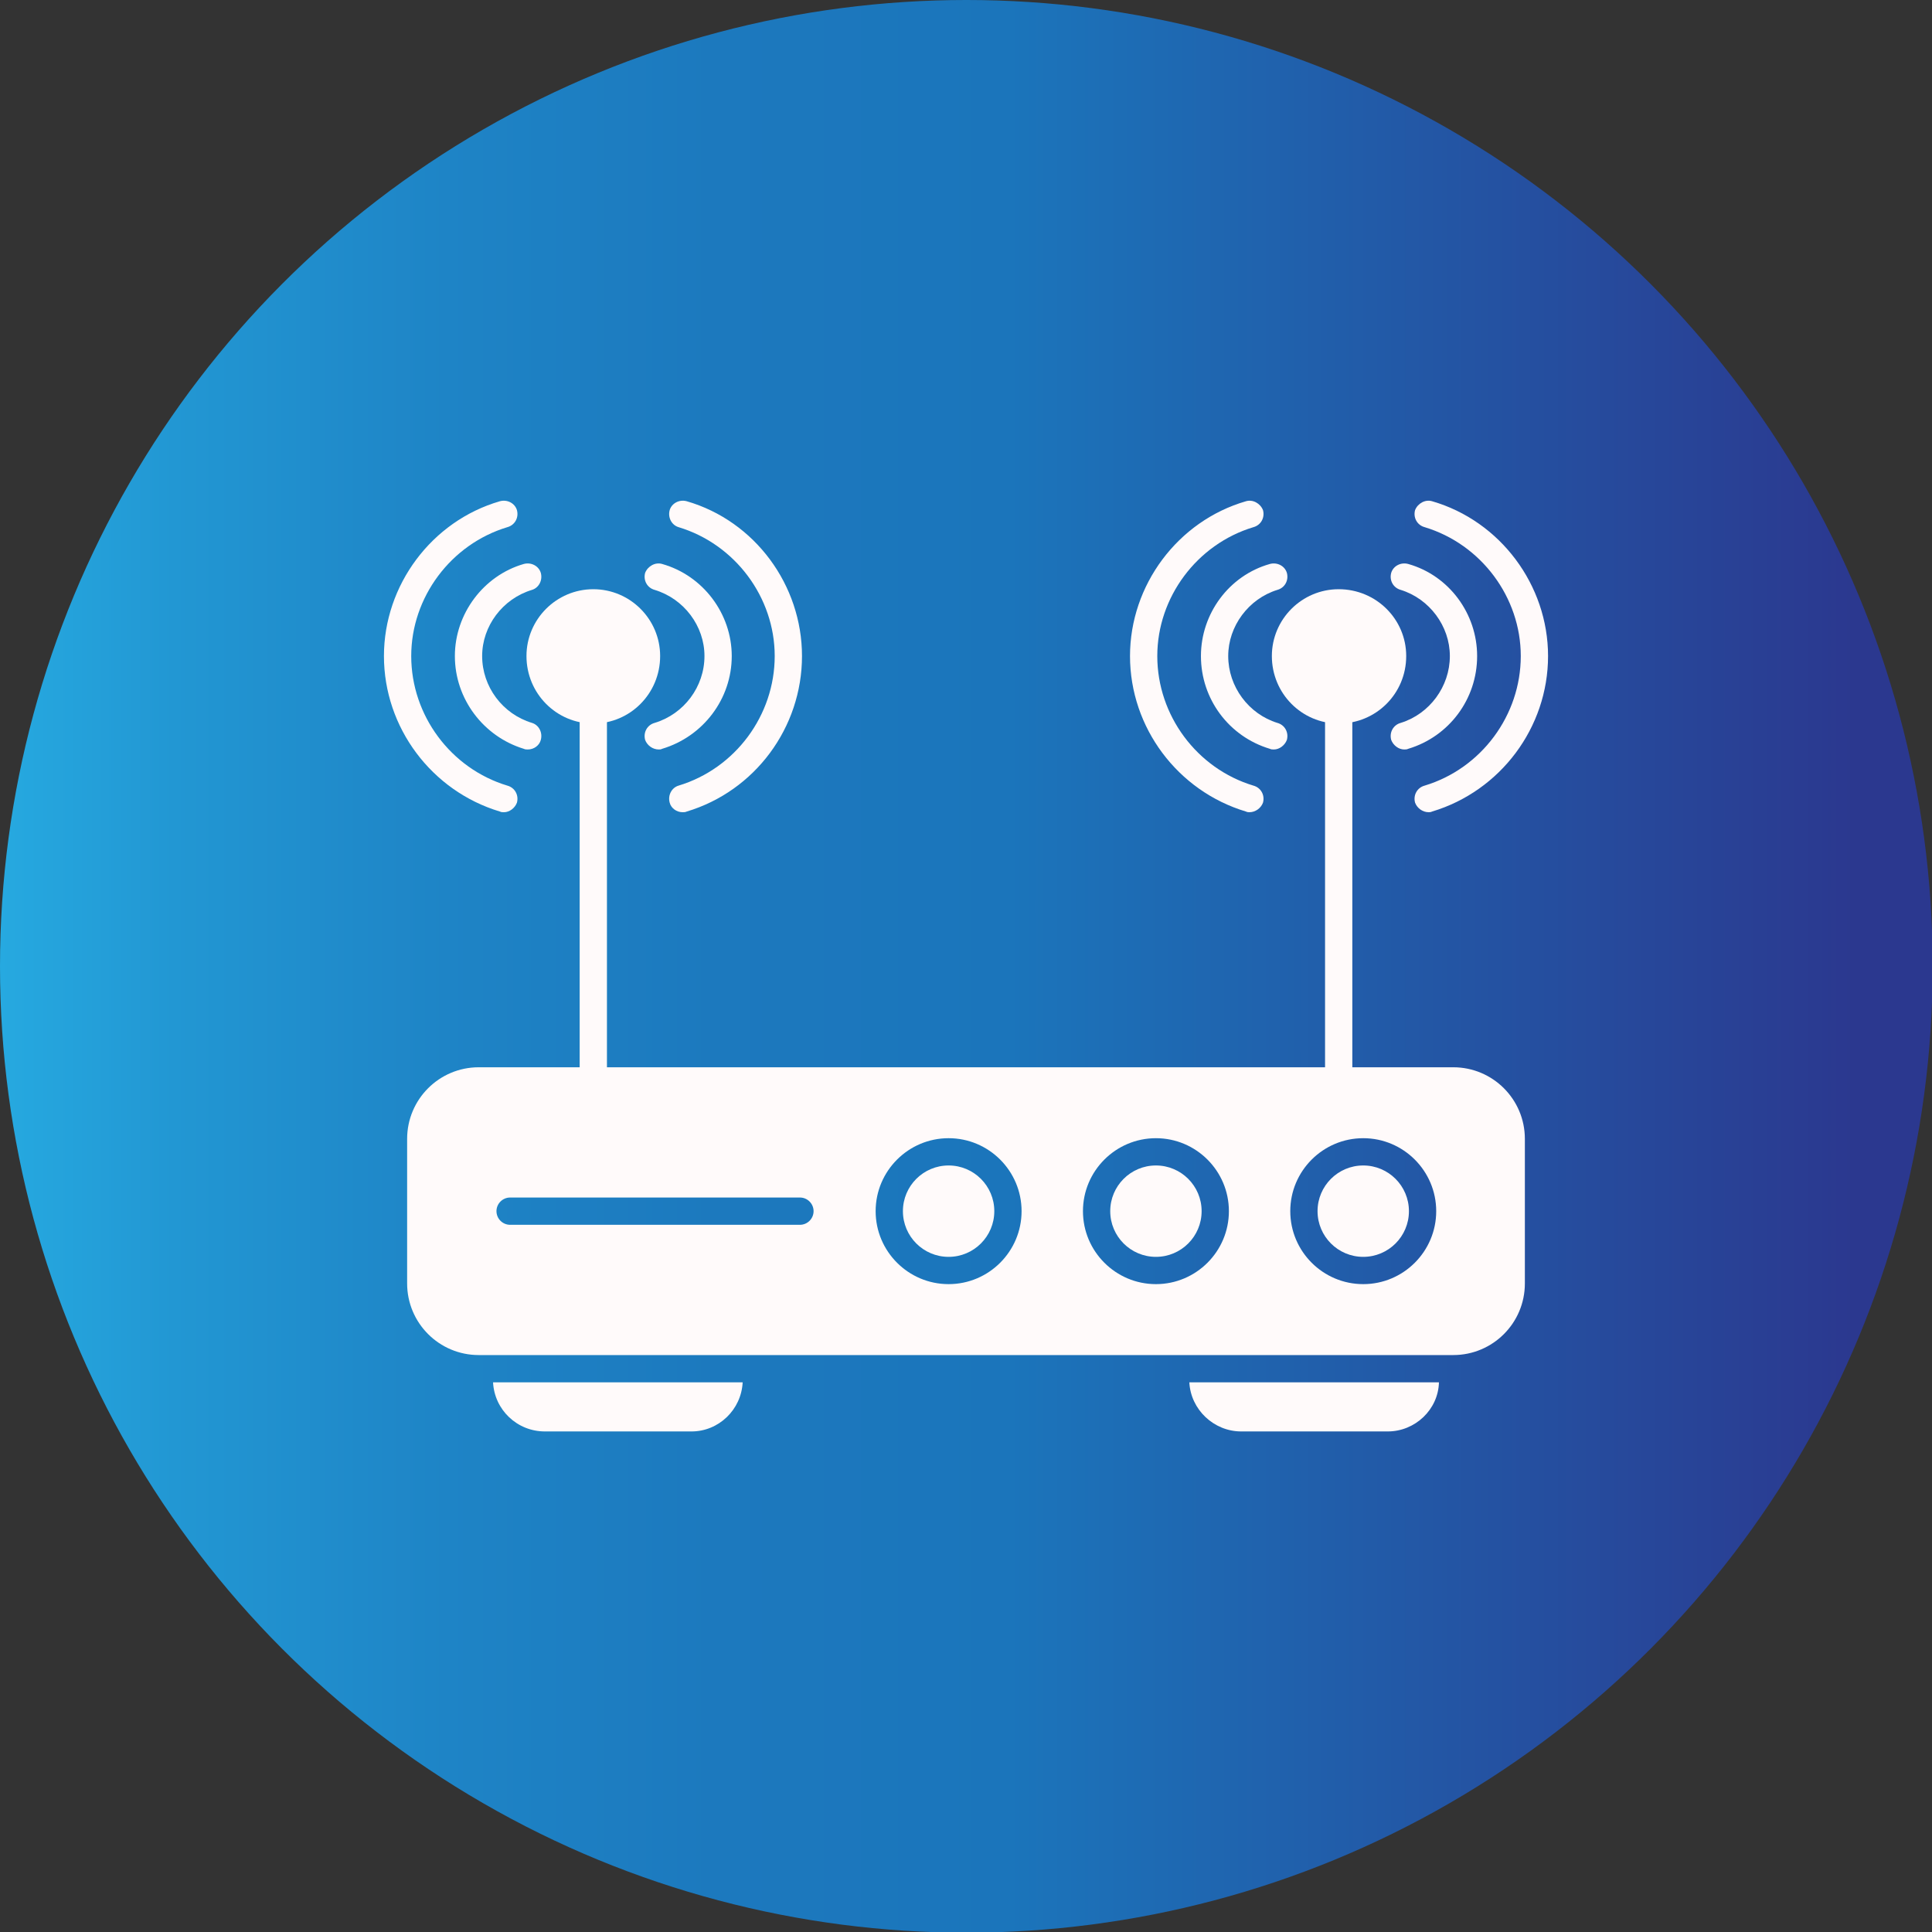
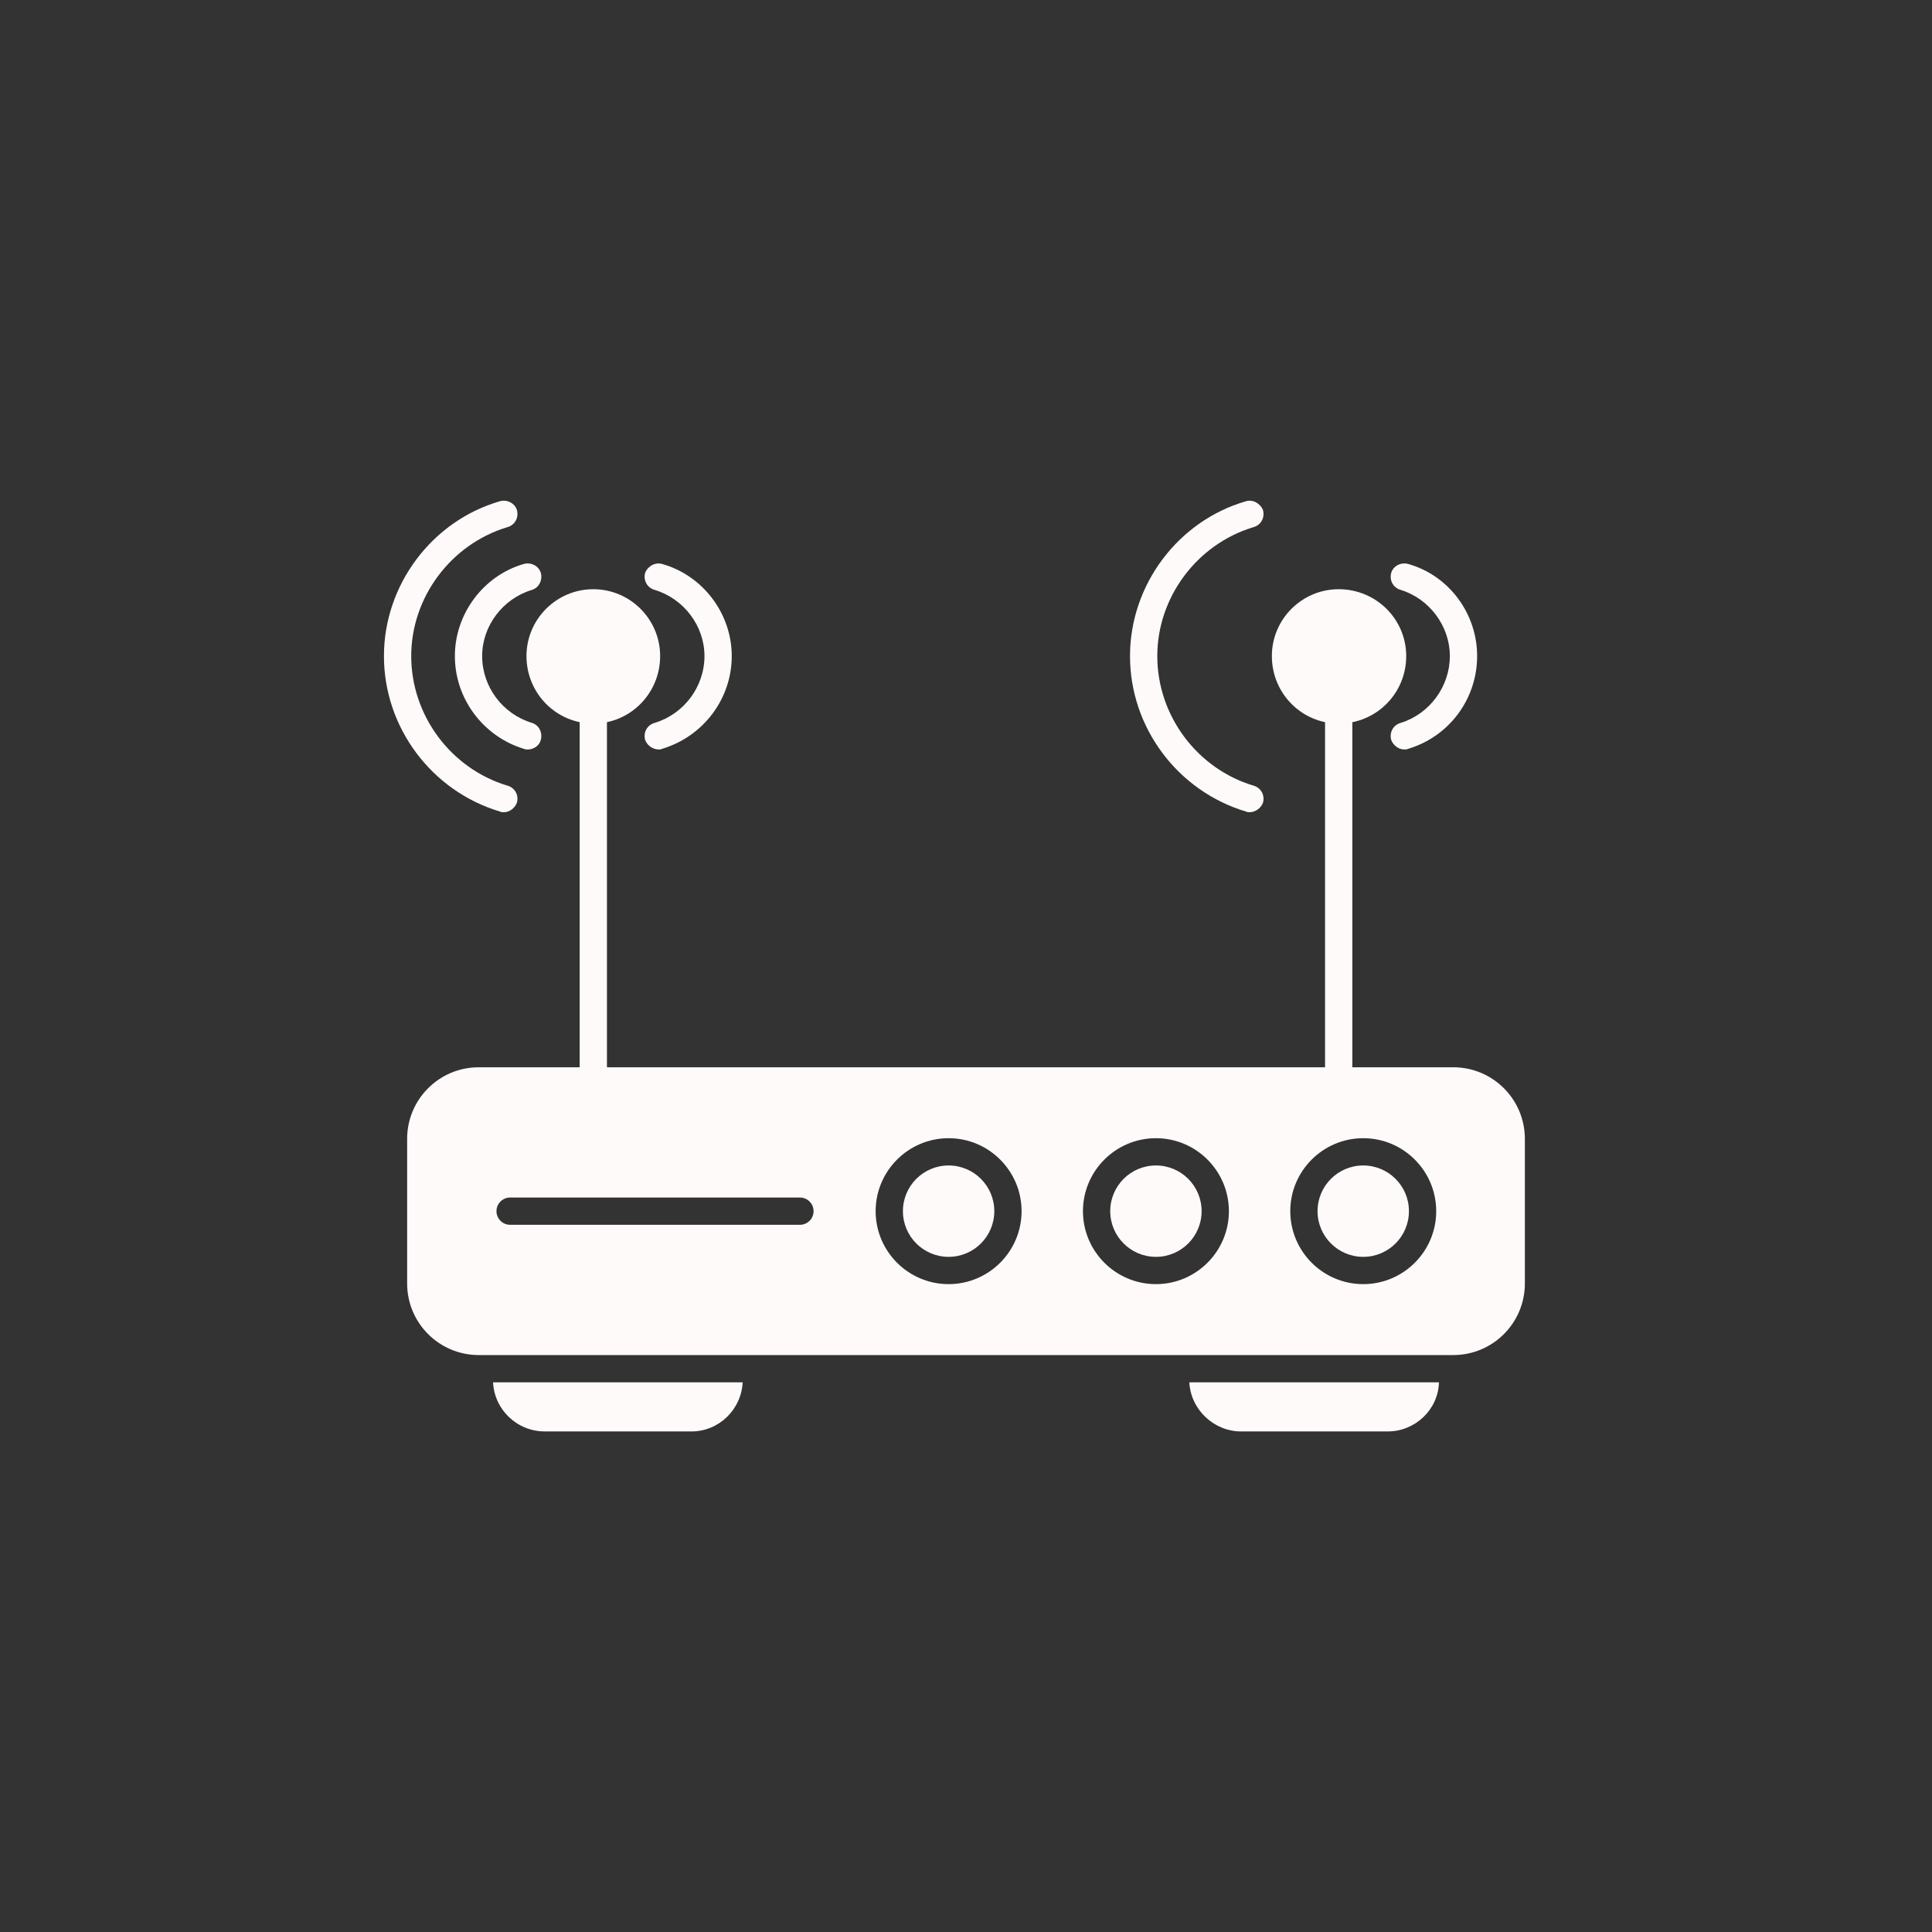
<svg xmlns="http://www.w3.org/2000/svg" clip-rule="evenodd" fill-rule="evenodd" height="512" image-rendering="optimizeQuality" shape-rendering="geometricPrecision" text-rendering="geometricPrecision" viewBox="0 0 2833 2833" width="512">
  <rect x="0" y="0" width="2833" height="2833" fill="#333333" stroke="none" />
  <linearGradient id="id0" gradientUnits="userSpaceOnUse" x1="-.004" x2="2833.33" y1="1416.67" y2="1416.67">
    <stop offset="0" stop-color="#26a9e0" />
    <stop offset=".09" stop-color="#2297d3" />
    <stop offset=".231" stop-color="#1e84c6" />
    <stop offset=".369" stop-color="#1c79be" />
    <stop offset=".522" stop-color="#1b75bb" />
    <stop offset=".961" stop-color="#2b388f" />
    <stop offset="1" stop-color="#2b388f" />
  </linearGradient>
  <g id="Layer_x0020_1">
-     <circle cx="1417" cy="1417" fill="url(#id0)" r="1417" />
    <g fill="#fffafa">
      <path d="m2131 1987h-1429c-58 0-105-47-105-105v-212c0-58 47-105 105-105h1429c58 0 105 47 105 105v212c0 58-47 105-105 105zm-740-104c-59 0-107-48-107-107s48-107 107-107 107 48 107 107-48 107-107 107zm0-174c-37 0-67 30-67 67s30 67 67 67 67-30 67-67-30-67-67-67zm304 174c-59 0-107-48-107-107s48-107 107-107 107 48 107 107-48 107-107 107zm0-174c-37 0-67 30-67 67s30 67 67 67 67-30 67-67-30-67-67-67zm304 174c-59 0-107-48-107-107s48-107 107-107 107 48 107 107-48 107-107 107zm0-174c-37 0-67 30-67 67s30 67 67 67 67-30 67-67-30-67-67-67zm-826 87h-425c-11 0-20-9-20-20s9-20 20-20h425c11 0 20 9 20 20s-9 20-20 20z" />
      <g id="_667972616">
        <path d="m1014 2099h-215c-41 0-74-32-76-72h366c-2 40-35 72-75 72z" />
        <path d="m2035 2099h-215c-40 0-74-32-76-72h366c-1 40-35 72-75 72z" />
      </g>
      <path d="m1963 1605c-11 0-20-9-20-20v-544c0-11 9-20 20-20 12 0 20 9 20 20v544c1 11-8 20-20 20z" />
      <path d="m1963 1061c-54 0-98-44-98-99 0-54 44-98 98-98 55 0 99 44 99 98 0 55-44 99-99 99z" />
-       <path d="m1868 1099c-2 0-4 0-6-1-60-18-101-73-101-136 0-62 41-118 101-135 11-3 22 3 25 13 3 11-3 22-14 25-42 13-72 53-72 97 0 45 30 85 72 98 11 3 17 14 14 25-3 8-11 14-19 14z" />
      <path d="m1832 1191c-1 0-3 0-5-1-100-30-170-123-170-228 0-104 70-198 170-227 10-3 21 3 25 13 3 11-3 22-14 25-83 25-141 103-141 189 0 87 58 165 141 190 11 3 17 14 14 25-3 8-11 14-20 14z" />
      <path d="m2059 1099c-8 0-16-6-19-14-3-11 3-22 14-25 42-13 72-53 72-98 0-44-30-84-72-97-11-3-17-14-14-25 3-10 14-16 25-13 60 17 101 73 101 135 0 63-41 118-101 136-2 1-4 1-6 1z" />
-       <path d="m2095 1191c-9 0-17-6-20-14-3-11 3-22 14-25 83-25 141-103 141-190 0-86-58-164-141-189-11-3-17-14-14-25 4-10 15-16 25-13 100 29 170 123 170 227 0 105-70 198-170 228-2 1-4 1-5 1z" />
      <path d="m870 1605c-11 0-20-9-20-20v-544c0-11 9-20 20-20s20 9 20 20v544c0 11-9 20-20 20z" />
      <path d="m870 1061c-54 0-98-44-98-99 0-54 44-98 98-98s98 44 98 98c0 55-44 99-98 99z" />
      <path d="m774 1099c-2 0-4 0-6-1-59-18-101-73-101-136 0-62 42-118 101-135 11-3 22 3 25 13 3 11-3 22-13 25-43 13-73 53-73 97 0 45 30 85 73 98 10 3 16 14 13 25-2 8-10 14-19 14z" />
      <path d="m739 1191c-2 0-4 0-6-1-100-30-170-123-170-228 0-104 70-198 170-227 11-3 22 3 25 13 3 11-3 22-14 25-83 25-141 103-141 189 0 87 58 165 141 190 11 3 17 14 14 25-3 8-11 14-19 14z" />
      <path d="m966 1099c-9 0-17-6-20-14-3-11 3-22 14-25 43-13 73-53 73-98 0-44-30-84-73-97-11-3-17-14-14-25 4-10 15-16 25-13 60 17 102 73 102 135 0 63-42 118-102 136-2 1-3 1-5 1z" />
-       <path d="m1001 1191c-9 0-17-6-19-14-3-11 3-22 13-25 83-25 141-103 141-190 0-86-58-164-141-189-10-3-16-14-13-25 3-10 14-16 25-13 100 29 169 123 169 227 0 105-69 198-169 228-2 1-4 1-6 1z" />
    </g>
  </g>
</svg>